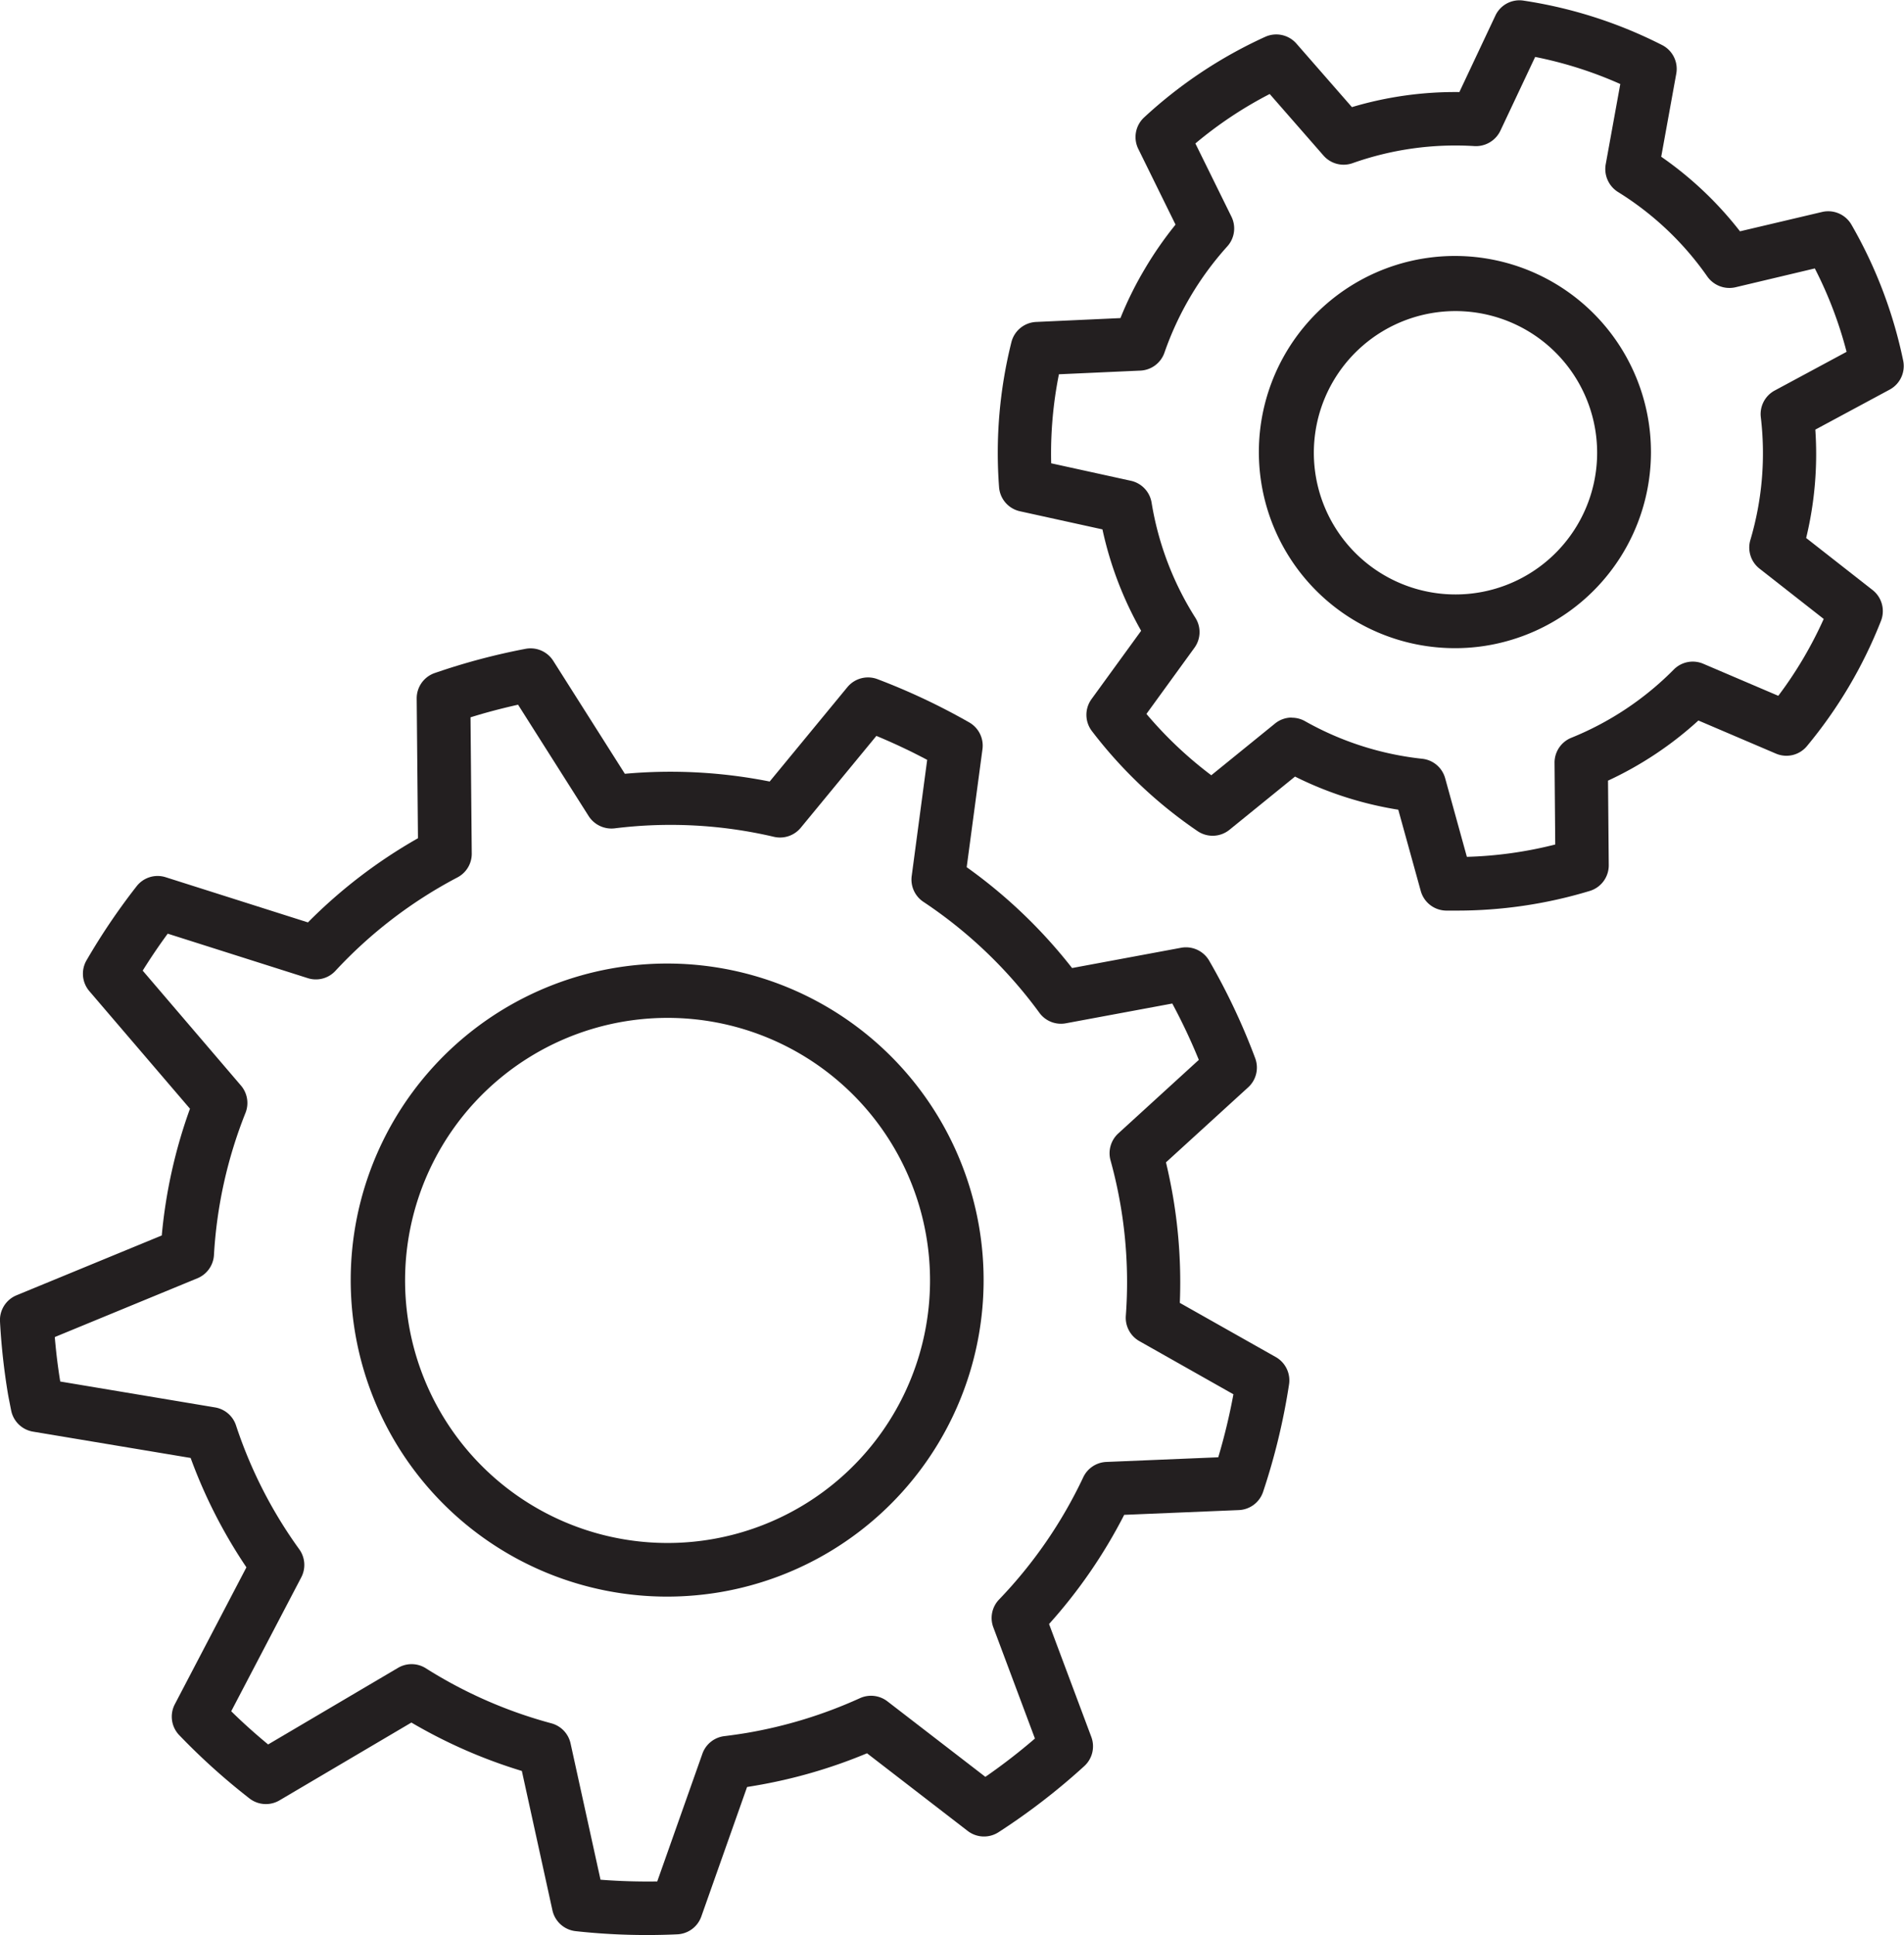
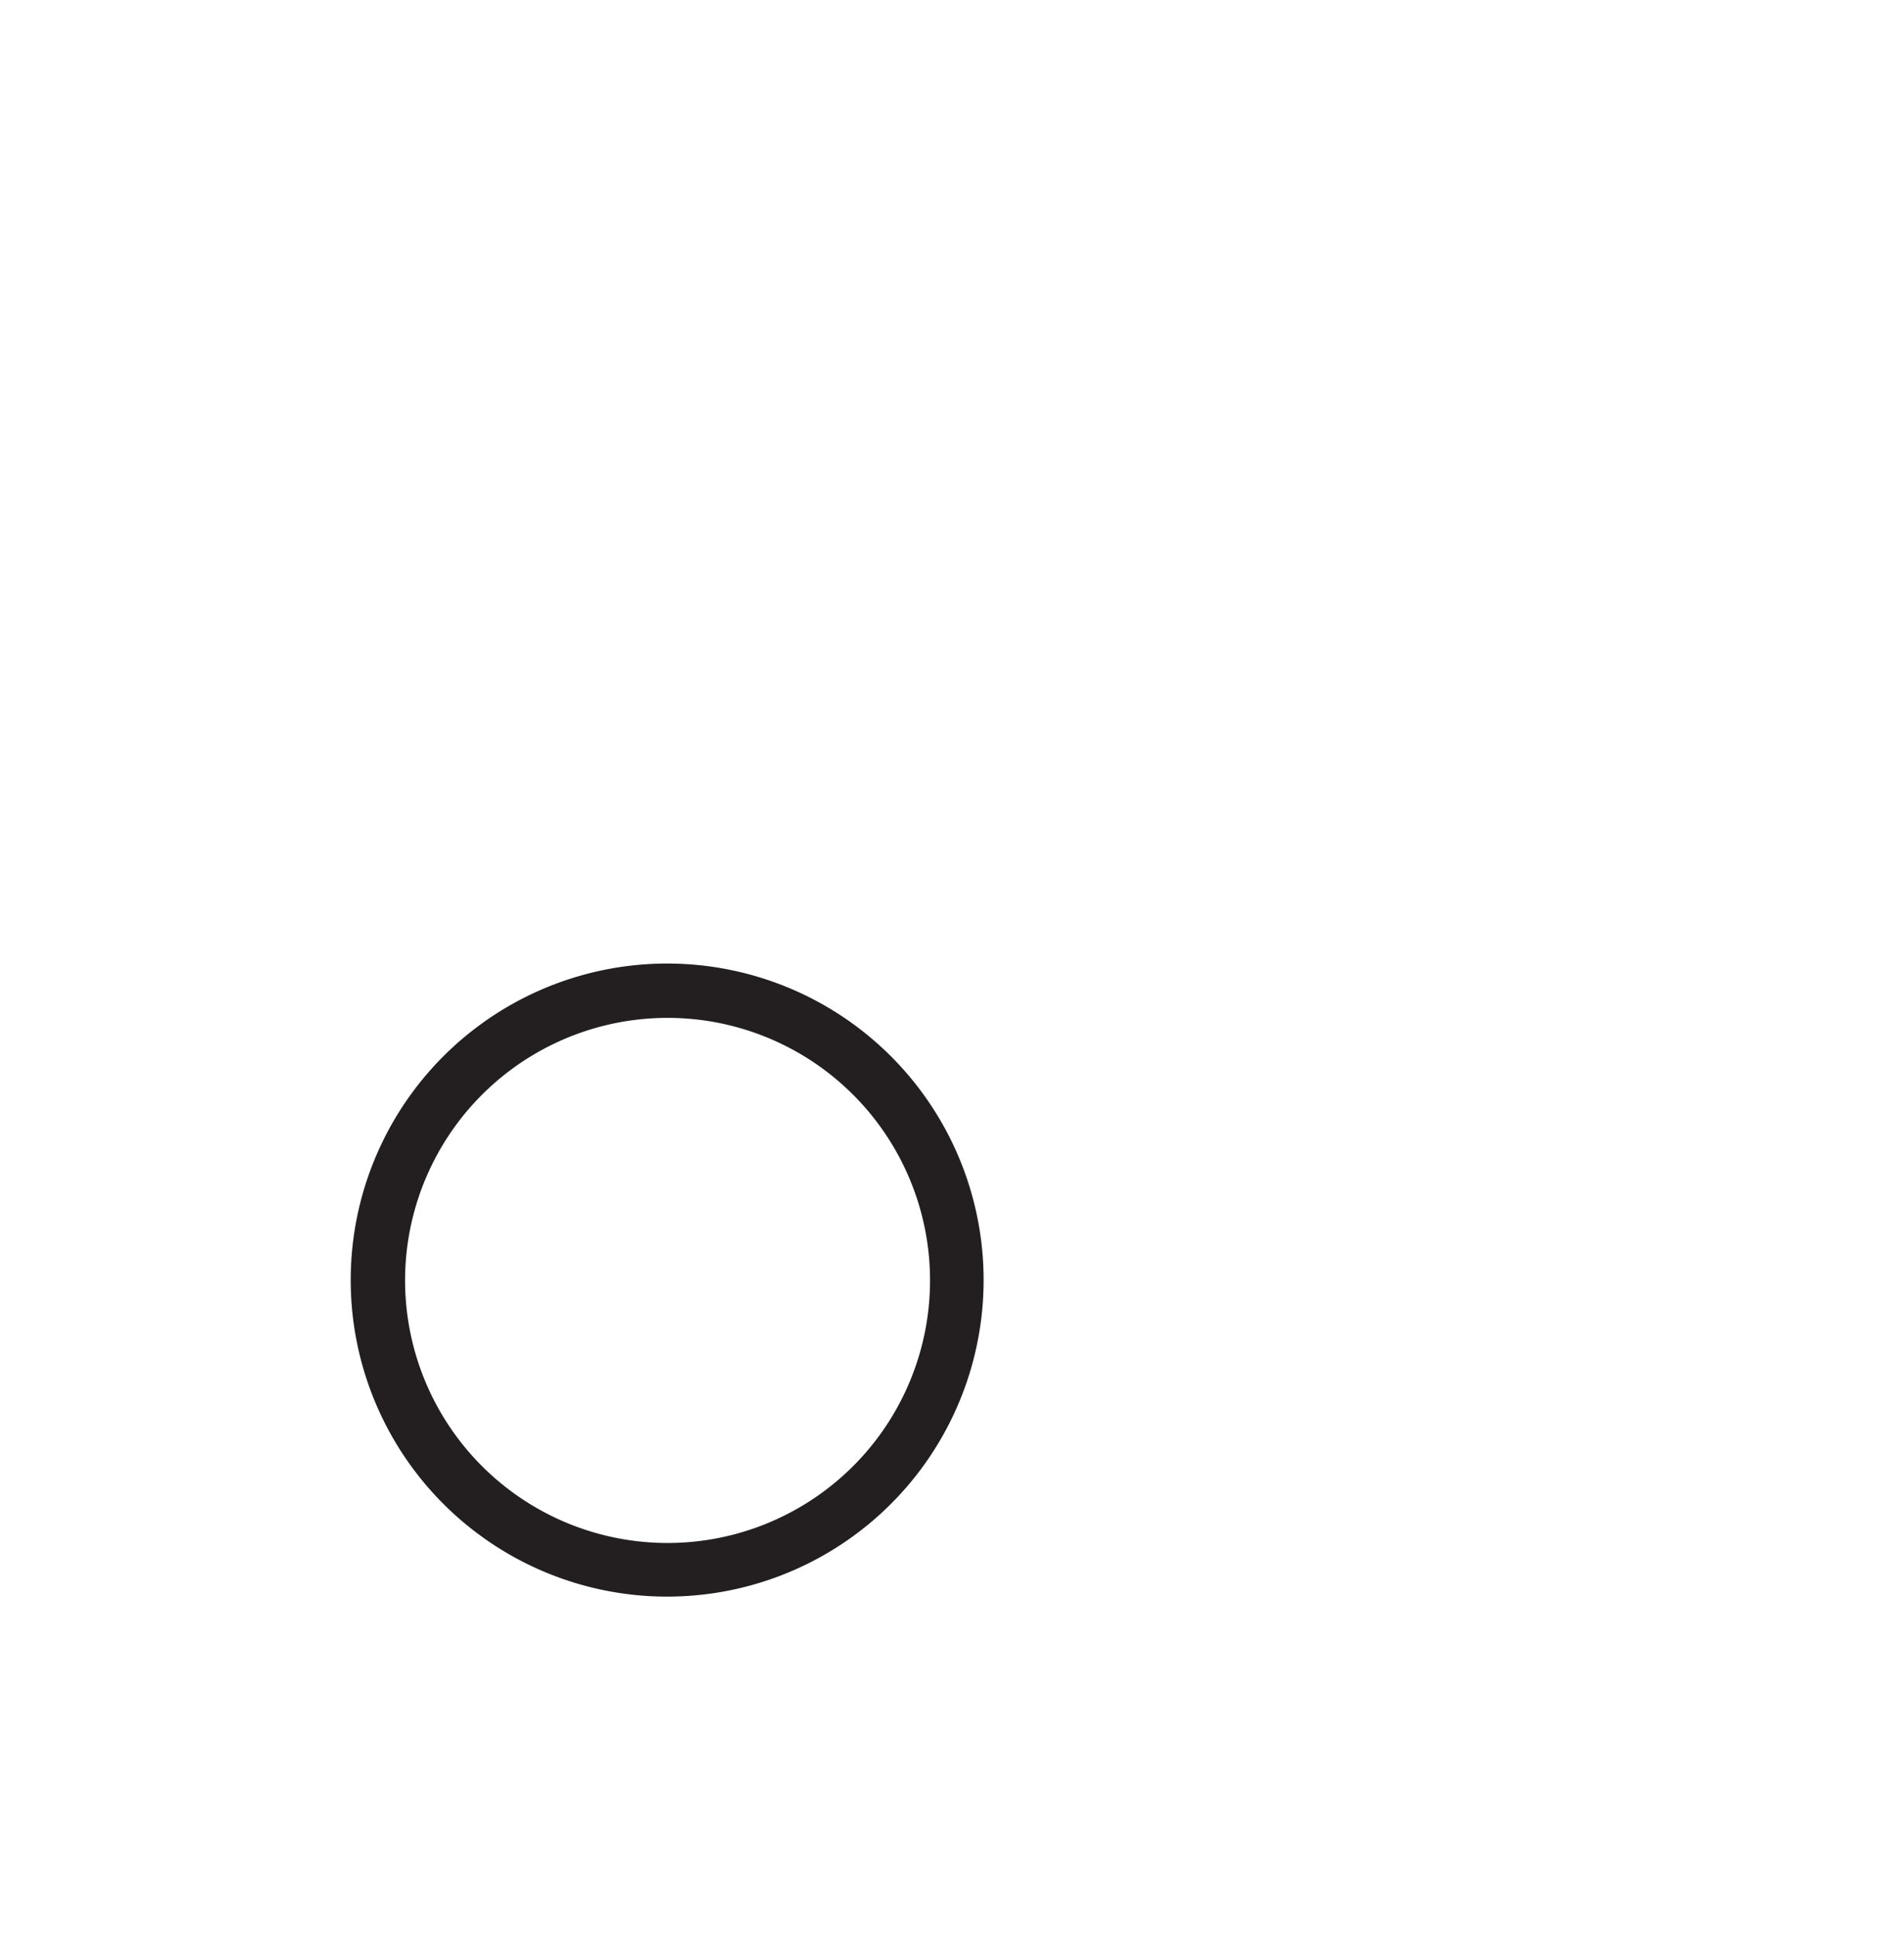
<svg xmlns="http://www.w3.org/2000/svg" width="49.211" height="49.999" viewBox="0 0 49.211 49.999">
  <defs>
    <style>.a{fill:#231f20;}</style>
  </defs>
  <g transform="translate(-1354.917 -1881.271)">
-     <path class="a" d="M1392.53,1904.8c-.08,0-.16,0-.239,0a.692.692,0,0,1-.653-.507l-.581-2.1a9.221,9.221,0,0,1-2.669-.856l-1.694,1.375a.692.692,0,0,1-.825.034,11.74,11.74,0,0,1-2.73-2.584.691.691,0,0,1-.011-.826l1.283-1.766a9.275,9.275,0,0,1-1-2.62l-2.13-.468a.69.69,0,0,1-.542-.623,11.779,11.779,0,0,1,.319-3.747.691.691,0,0,1,.639-.522l2.179-.1a9.212,9.212,0,0,1,.624-1.261,9.44,9.44,0,0,1,.8-1.154l-.963-1.957a.691.691,0,0,1,.15-.812,11.794,11.794,0,0,1,3.13-2.083.692.692,0,0,1,.807.174l1.435,1.642a9.319,9.319,0,0,1,2.777-.389l.93-1.974a.686.686,0,0,1,.728-.389,11.734,11.734,0,0,1,3.581,1.148.69.69,0,0,1,.367.74l-.389,2.146a9.251,9.251,0,0,1,2.036,1.927l2.122-.5a.693.693,0,0,1,.759.329,11.847,11.847,0,0,1,1.337,3.512.692.692,0,0,1-.349.749l-1.922,1.034a9.216,9.216,0,0,1-.237,2.8l1.716,1.344a.692.692,0,0,1,.217.8,11.824,11.824,0,0,1-1.913,3.234.688.688,0,0,1-.8.194l-2.005-.856a9.2,9.2,0,0,1-2.336,1.554l.019,2.183a.691.691,0,0,1-.488.666A11.819,11.819,0,0,1,1392.53,1904.8Zm-4.223-4.984a.687.687,0,0,1,.339.089,7.88,7.88,0,0,0,3.03.972.69.69,0,0,1,.592.5l.562,2.034a10.438,10.438,0,0,0,2.284-.319l-.018-2.111a.692.692,0,0,1,.432-.646,7.882,7.882,0,0,0,2.65-1.764.69.69,0,0,1,.762-.149l1.939.828a10.246,10.246,0,0,0,.643-.961,10.431,10.431,0,0,0,.531-1.025l-1.659-1.3a.691.691,0,0,1-.237-.74,7.884,7.884,0,0,0,.27-3.173.691.691,0,0,1,.359-.689l1.858-1a10.469,10.469,0,0,0-.821-2.155l-2.052.487a.7.7,0,0,1-.726-.277,7.872,7.872,0,0,0-2.312-2.187.7.7,0,0,1-.315-.711l.377-2.077a10.4,10.4,0,0,0-2.2-.7l-.9,1.909a.7.7,0,0,1-.668.395,7.957,7.957,0,0,0-3.154.442.691.691,0,0,1-.751-.2l-1.388-1.588a10.384,10.384,0,0,0-1.921,1.278l.932,1.892a.69.69,0,0,1-.108.768,8.043,8.043,0,0,0-1.623,2.744.691.691,0,0,1-.621.465l-2.107.095a10.408,10.408,0,0,0-.2,2.3l2.061.452a.693.693,0,0,1,.534.563,7.933,7.933,0,0,0,1.132,2.977.689.689,0,0,1-.025.776l-1.24,1.708a10.306,10.306,0,0,0,1.676,1.585l1.639-1.33A.686.686,0,0,1,1388.307,1899.812Z" />
-     <path class="a" d="M1392.525,1898.019a5.067,5.067,0,1,1,1.263-.161A5,5,0,0,1,1392.525,1898.019Zm.015-8.71a3.661,3.661,0,1,0,1.858.509A3.667,3.667,0,0,0,1392.54,1889.309Z" />
-     <path class="a" d="M1371.646,1931.27a16.789,16.789,0,0,1-1.851-.1.692.692,0,0,1-.6-.539l-.79-3.6a13.226,13.226,0,0,1-2.855-1.251l-3.41,2.011a.692.692,0,0,1-.775-.05,16.886,16.886,0,0,1-1.815-1.635.69.69,0,0,1-.114-.8l1.85-3.537a13.1,13.1,0,0,1-1.442-2.826l-4.074-.68a.692.692,0,0,1-.565-.549l-.025-.126c-.019-.1-.038-.189-.055-.285a16.972,16.972,0,0,1-.208-1.885.692.692,0,0,1,.427-.678l3.754-1.546a13.128,13.128,0,0,1,.729-3.275l-2.6-3.037a.691.691,0,0,1-.072-.8,16.733,16.733,0,0,1,1.292-1.91.687.687,0,0,1,.753-.234l3.676,1.167a13.125,13.125,0,0,1,2.844-2.175l-.033-3.609a.691.691,0,0,1,.465-.659,16.813,16.813,0,0,1,2.349-.626.694.694,0,0,1,.714.308l1.852,2.921a13.118,13.118,0,0,1,3.743.2l2.008-2.438a.691.691,0,0,1,.779-.207,16.859,16.859,0,0,1,2.37,1.117.691.691,0,0,1,.343.692l-.408,3.049a13.152,13.152,0,0,1,2.724,2.606l2.819-.524a.694.694,0,0,1,.724.333,16.706,16.706,0,0,1,1.19,2.521.691.691,0,0,1-.182.753l-2.124,1.938c.071.3.133.6.184.9a13.206,13.206,0,0,1,.174,2.731l2.48,1.4a.693.693,0,0,1,.343.706,16.817,16.817,0,0,1-.671,2.777.691.691,0,0,1-.627.471l-2.963.123a13.237,13.237,0,0,1-1.942,2.821l1.092,2.917a.692.692,0,0,1-.181.754,16.9,16.9,0,0,1-2.216,1.708.691.691,0,0,1-.8-.034l-2.6-2.005a13.246,13.246,0,0,1-2.9.838c-.068.012-.135.023-.2.033l-1.183,3.347a.692.692,0,0,1-.62.46C1372.17,1931.264,1371.908,1931.27,1371.646,1931.27Zm.752-.708h0Zm-1.96-.721c.487.038.977.052,1.466.045l1.167-3.3a.688.688,0,0,1,.568-.455c.189-.023.377-.05.566-.081a11.884,11.884,0,0,0,2.938-.9.694.694,0,0,1,.709.081l2.533,1.952a15.326,15.326,0,0,0,1.281-.99l-1.075-2.872a.688.688,0,0,1,.149-.721,11.859,11.859,0,0,0,2.173-3.154.692.692,0,0,1,.6-.4l2.891-.12a15.65,15.65,0,0,0,.392-1.628l-2.431-1.374a.693.693,0,0,1-.35-.652,11.794,11.794,0,0,0-.394-4.015.694.694,0,0,1,.2-.7l2.081-1.9a15.278,15.278,0,0,0-.686-1.456l-2.751.511a.689.689,0,0,1-.684-.272,11.813,11.813,0,0,0-3-2.868.691.691,0,0,1-.3-.667l.4-3c-.423-.224-.862-.432-1.313-.619l-1.955,2.374a.694.694,0,0,1-.691.234,11.716,11.716,0,0,0-4.121-.219.7.7,0,0,1-.668-.315l-1.826-2.88c-.416.093-.827.2-1.229.326l.032,3.518a.689.689,0,0,1-.369.618,11.747,11.747,0,0,0-3.154,2.414.687.687,0,0,1-.716.189l-3.619-1.149q-.34.463-.647.955l2.54,2.97a.693.693,0,0,1,.117.706,11.71,11.71,0,0,0-.815,3.673.693.693,0,0,1-.427.6l-3.687,1.519c.033.393.08.778.141,1.149l4,.669a.689.689,0,0,1,.543.465,11.724,11.724,0,0,0,1.634,3.2.691.691,0,0,1,.053.725l-1.811,3.461c.305.3.624.585.954.858l3.357-1.979a.689.689,0,0,1,.72.011,11.8,11.8,0,0,0,3.245,1.422.692.692,0,0,1,.495.52Z" />
    <path class="a" d="M1372.159,1922.526a8.179,8.179,0,1,1,1.38-.117h0A8.266,8.266,0,0,1,1372.159,1922.526Zm1.264-.8h0Zm-1.243-14.154a6.784,6.784,0,1,0,1.128,13.472h0a6.784,6.784,0,0,0-1.128-13.472Z" />
  </g>
</svg>